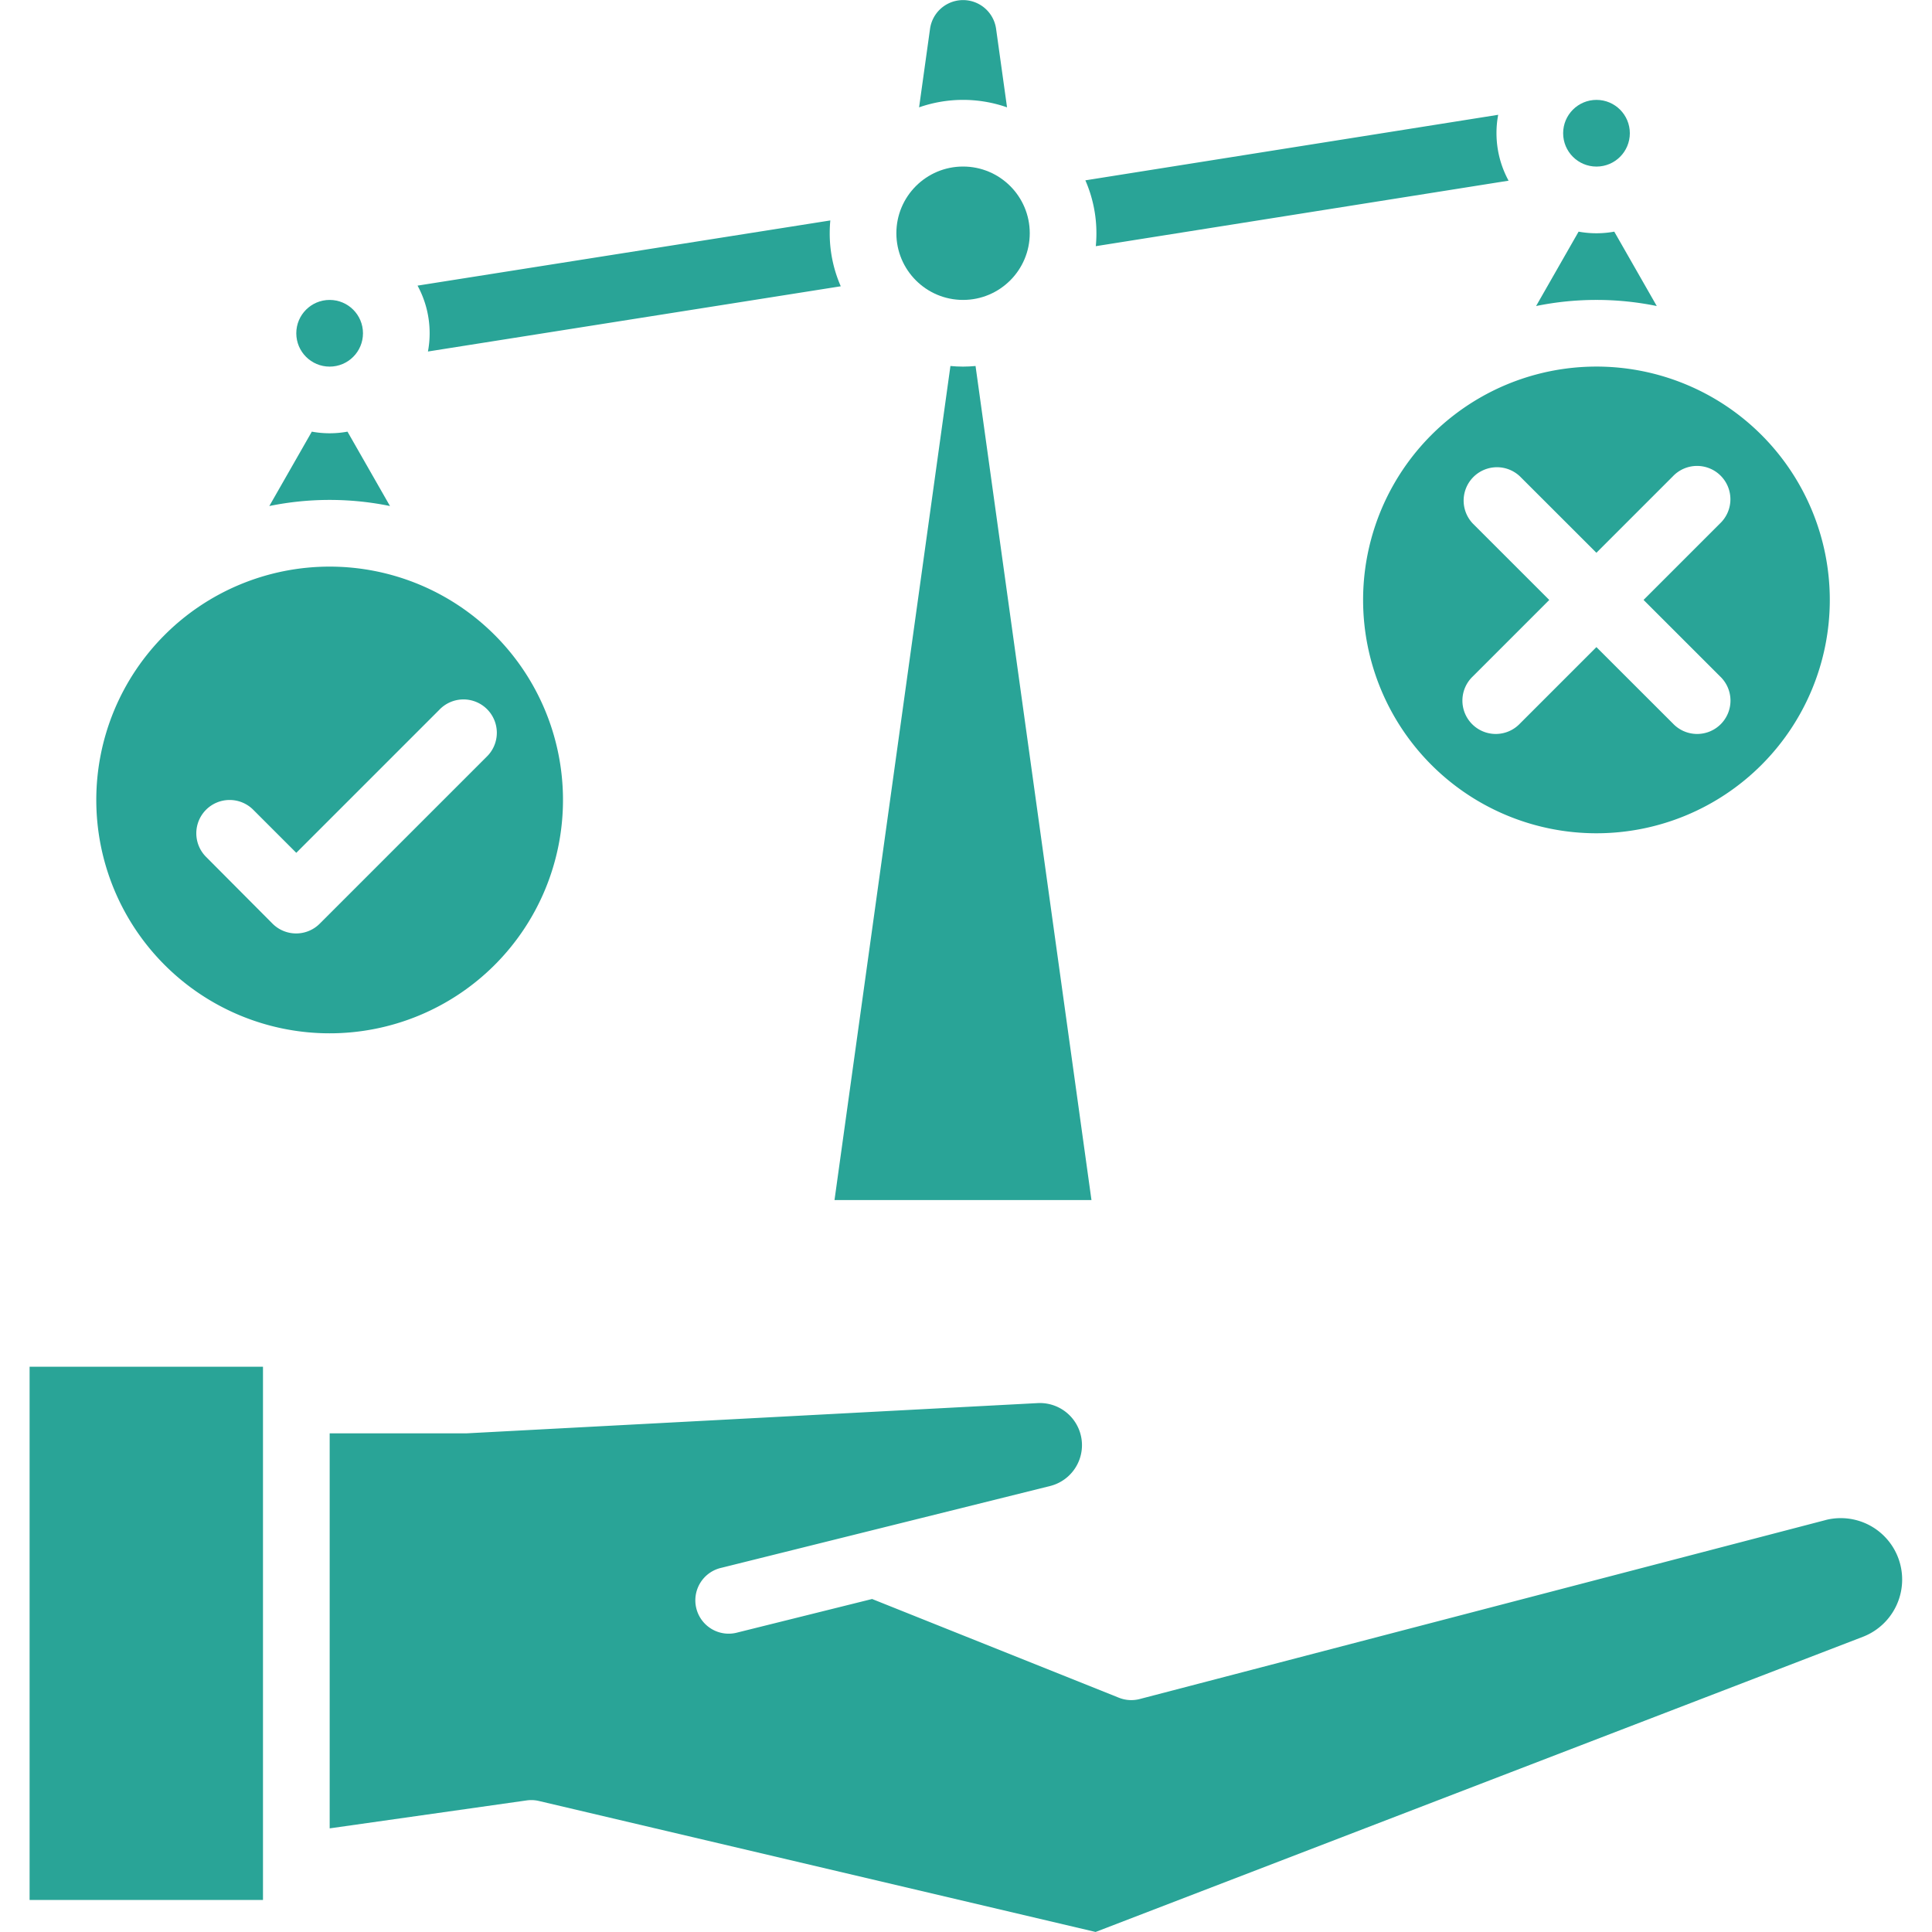
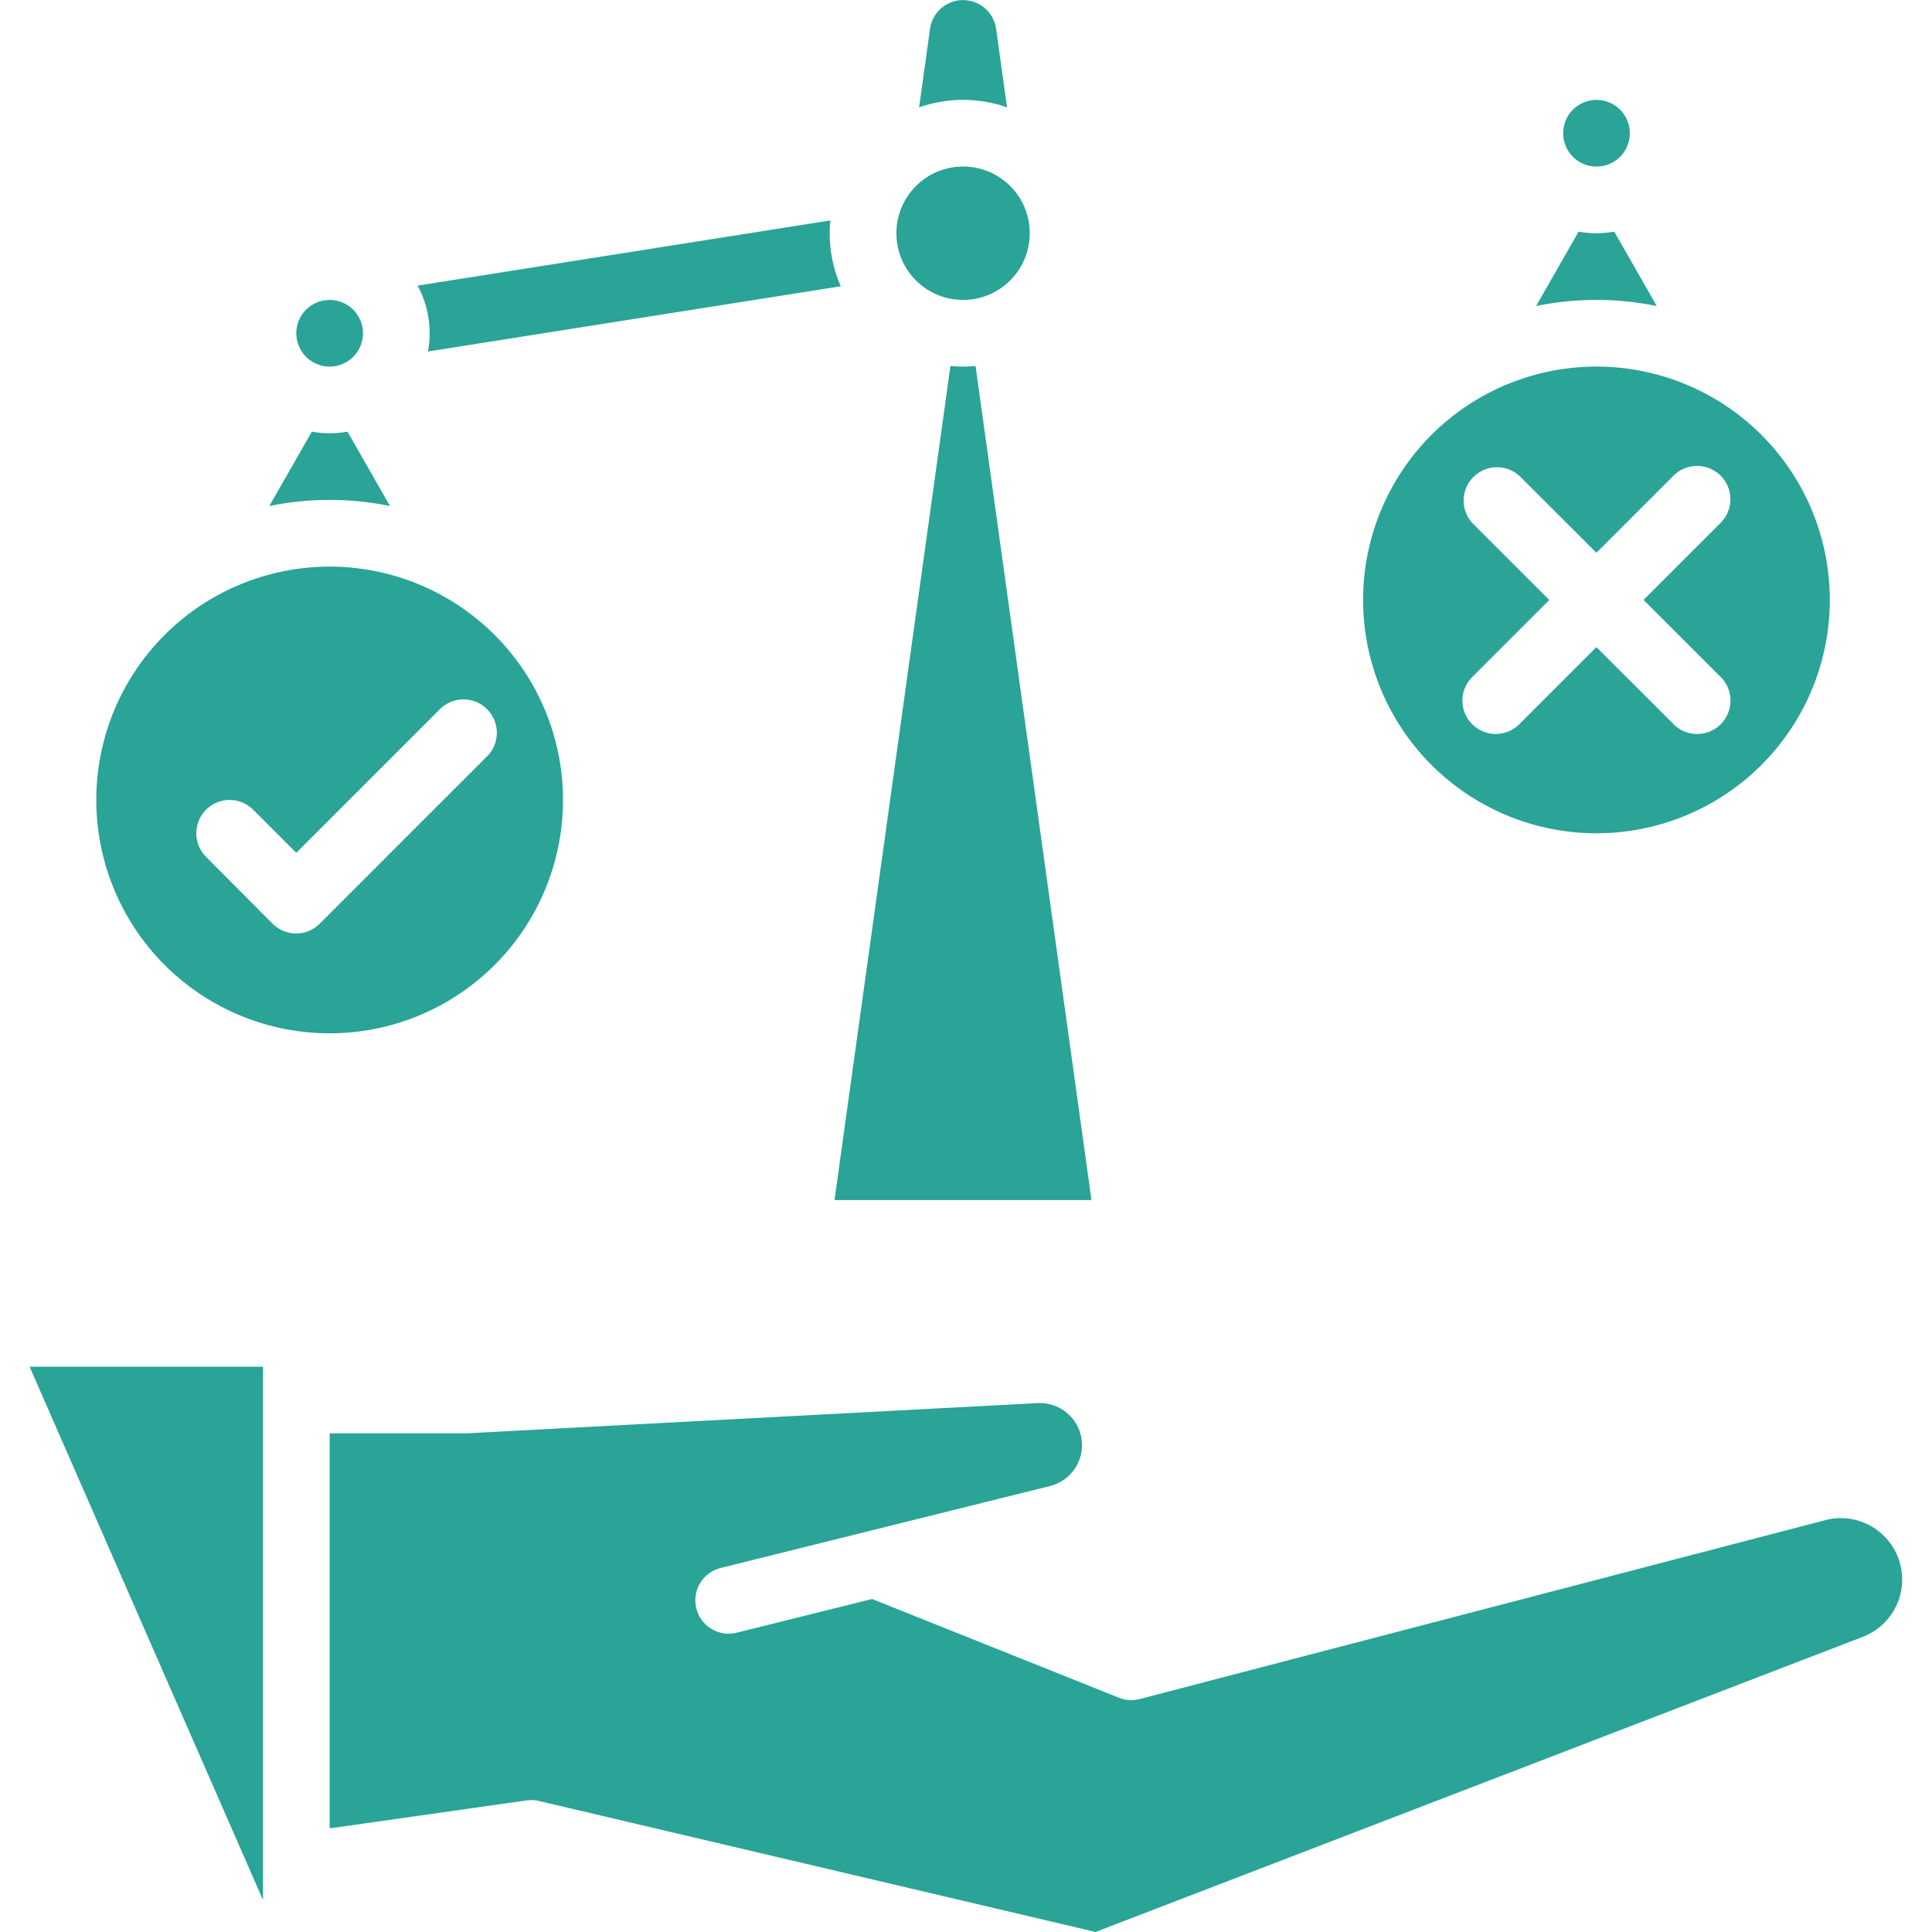
<svg xmlns="http://www.w3.org/2000/svg" width="50" height="50" viewBox="0 0 50 50">
  <defs>
    <clipPath id="clip-path">
      <rect id="Rectangle_218" data-name="Rectangle 218" width="50" height="50" transform="translate(524 21784)" fill="#29a497" />
    </clipPath>
  </defs>
  <g id="Mask_Group_11" data-name="Mask Group 11" transform="translate(-524 -21784)" clip-path="url(#clip-path)">
    <g id="decision" transform="translate(521.315 21782.271)">
-       <path id="Path_167" data-name="Path 167" d="M3.451,37.1H9.491V50.9H3.451Z" fill="#29a497" />
+       <path id="Path_167" data-name="Path 167" d="M3.451,37.1H9.491V50.9Z" fill="#29a497" />
      <path id="Path_168" data-name="Path 168" d="M49.932,41.068,32.18,45.7a.864.864,0,0,1-.538-.034l-6.387-2.555-3.477.865a.863.863,0,1,1-.417-1.674l8.5-2.115a1.09,1.09,0,0,0-.32-2.146l-14.788.783h-.046l-3.49,0V49.047l5.095-.723a.857.857,0,0,1,.319.014l14.408,3.39L50.9,44.088a1.589,1.589,0,0,0-.971-3.02Z" fill="#29a497" />
      <path id="Path_169" data-name="Path 169" d="M44,9.491a7.77,7.77,0,0,1,1.562.158l-1.1-1.925a2.558,2.558,0,0,1-.923,0l-1.1,1.925A7.77,7.77,0,0,1,44,9.491Z" fill="#29a497" />
      <circle id="Ellipse_18" data-name="Ellipse 18" cx="0.863" cy="0.863" r="0.863" transform="translate(43.139 4.314)" fill="#29a497" />
      <path id="Path_170" data-name="Path 170" d="M30.932,32.786l-3-21.585c-.107.01-.216.016-.325.016s-.218-.006-.325-.016l-3,21.585Z" fill="#29a497" />
      <circle id="Ellipse_19" data-name="Ellipse 19" cx="1.726" cy="1.726" r="1.726" transform="translate(25.883 6.039)" fill="#29a497" />
      <path id="Path_171" data-name="Path 171" d="M37.962,17.256A6.039,6.039,0,1,0,44,11.216,6.039,6.039,0,0,0,37.962,17.256ZM40.8,15.277a.863.863,0,0,1,1.22-1.22L44,16.035l1.978-1.978a.863.863,0,1,1,1.22,1.22l-1.978,1.978L47.2,19.234a.863.863,0,1,1-1.22,1.22L44,18.476l-1.978,1.978a.863.863,0,1,1-1.22-1.22l1.978-1.978Z" fill="#29a497" />
      <path id="Path_172" data-name="Path 172" d="M11.216,14.667a7.77,7.77,0,0,1,1.562.158l-1.1-1.925a2.558,2.558,0,0,1-.923,0l-1.1,1.925A7.771,7.771,0,0,1,11.216,14.667Z" fill="#29a497" />
      <path id="Path_173" data-name="Path 173" d="M5.177,22.432a6.039,6.039,0,1,0,6.039-6.039,6.039,6.039,0,0,0-6.039,6.039Zm2.841.253a.863.863,0,0,1,1.22,0L10.353,23.8l3.7-3.7a.863.863,0,1,1,1.22,1.22l-4.314,4.314a.863.863,0,0,1-1.22,0L8.018,23.905a.863.863,0,0,1,0-1.22Z" fill="#29a497" />
      <circle id="Ellipse_20" data-name="Ellipse 20" cx="0.863" cy="0.863" r="0.863" transform="translate(10.353 9.491)" fill="#29a497" />
-       <path id="Path_174" data-name="Path 174" d="M31.044,8.1c.011-.109.016-.22.016-.331a3.412,3.412,0,0,0-.286-1.373L41.458,4.7a2.524,2.524,0,0,0-.044.472,2.57,2.57,0,0,0,.313,1.233Z" fill="#29a497" />
      <path id="Path_175" data-name="Path 175" d="M13.76,10.826a2.524,2.524,0,0,0,.044-.472,2.57,2.57,0,0,0-.313-1.233L24.174,7.434c-.011.109-.016.22-.016.331a3.412,3.412,0,0,0,.286,1.373Z" fill="#29a497" />
      <path id="Path_176" data-name="Path 176" d="M28.747,4.507a3.449,3.449,0,0,0-2.276,0l.284-2.037a.863.863,0,0,1,1.708,0Z" fill="#29a497" />
    </g>
  </g>
</svg>